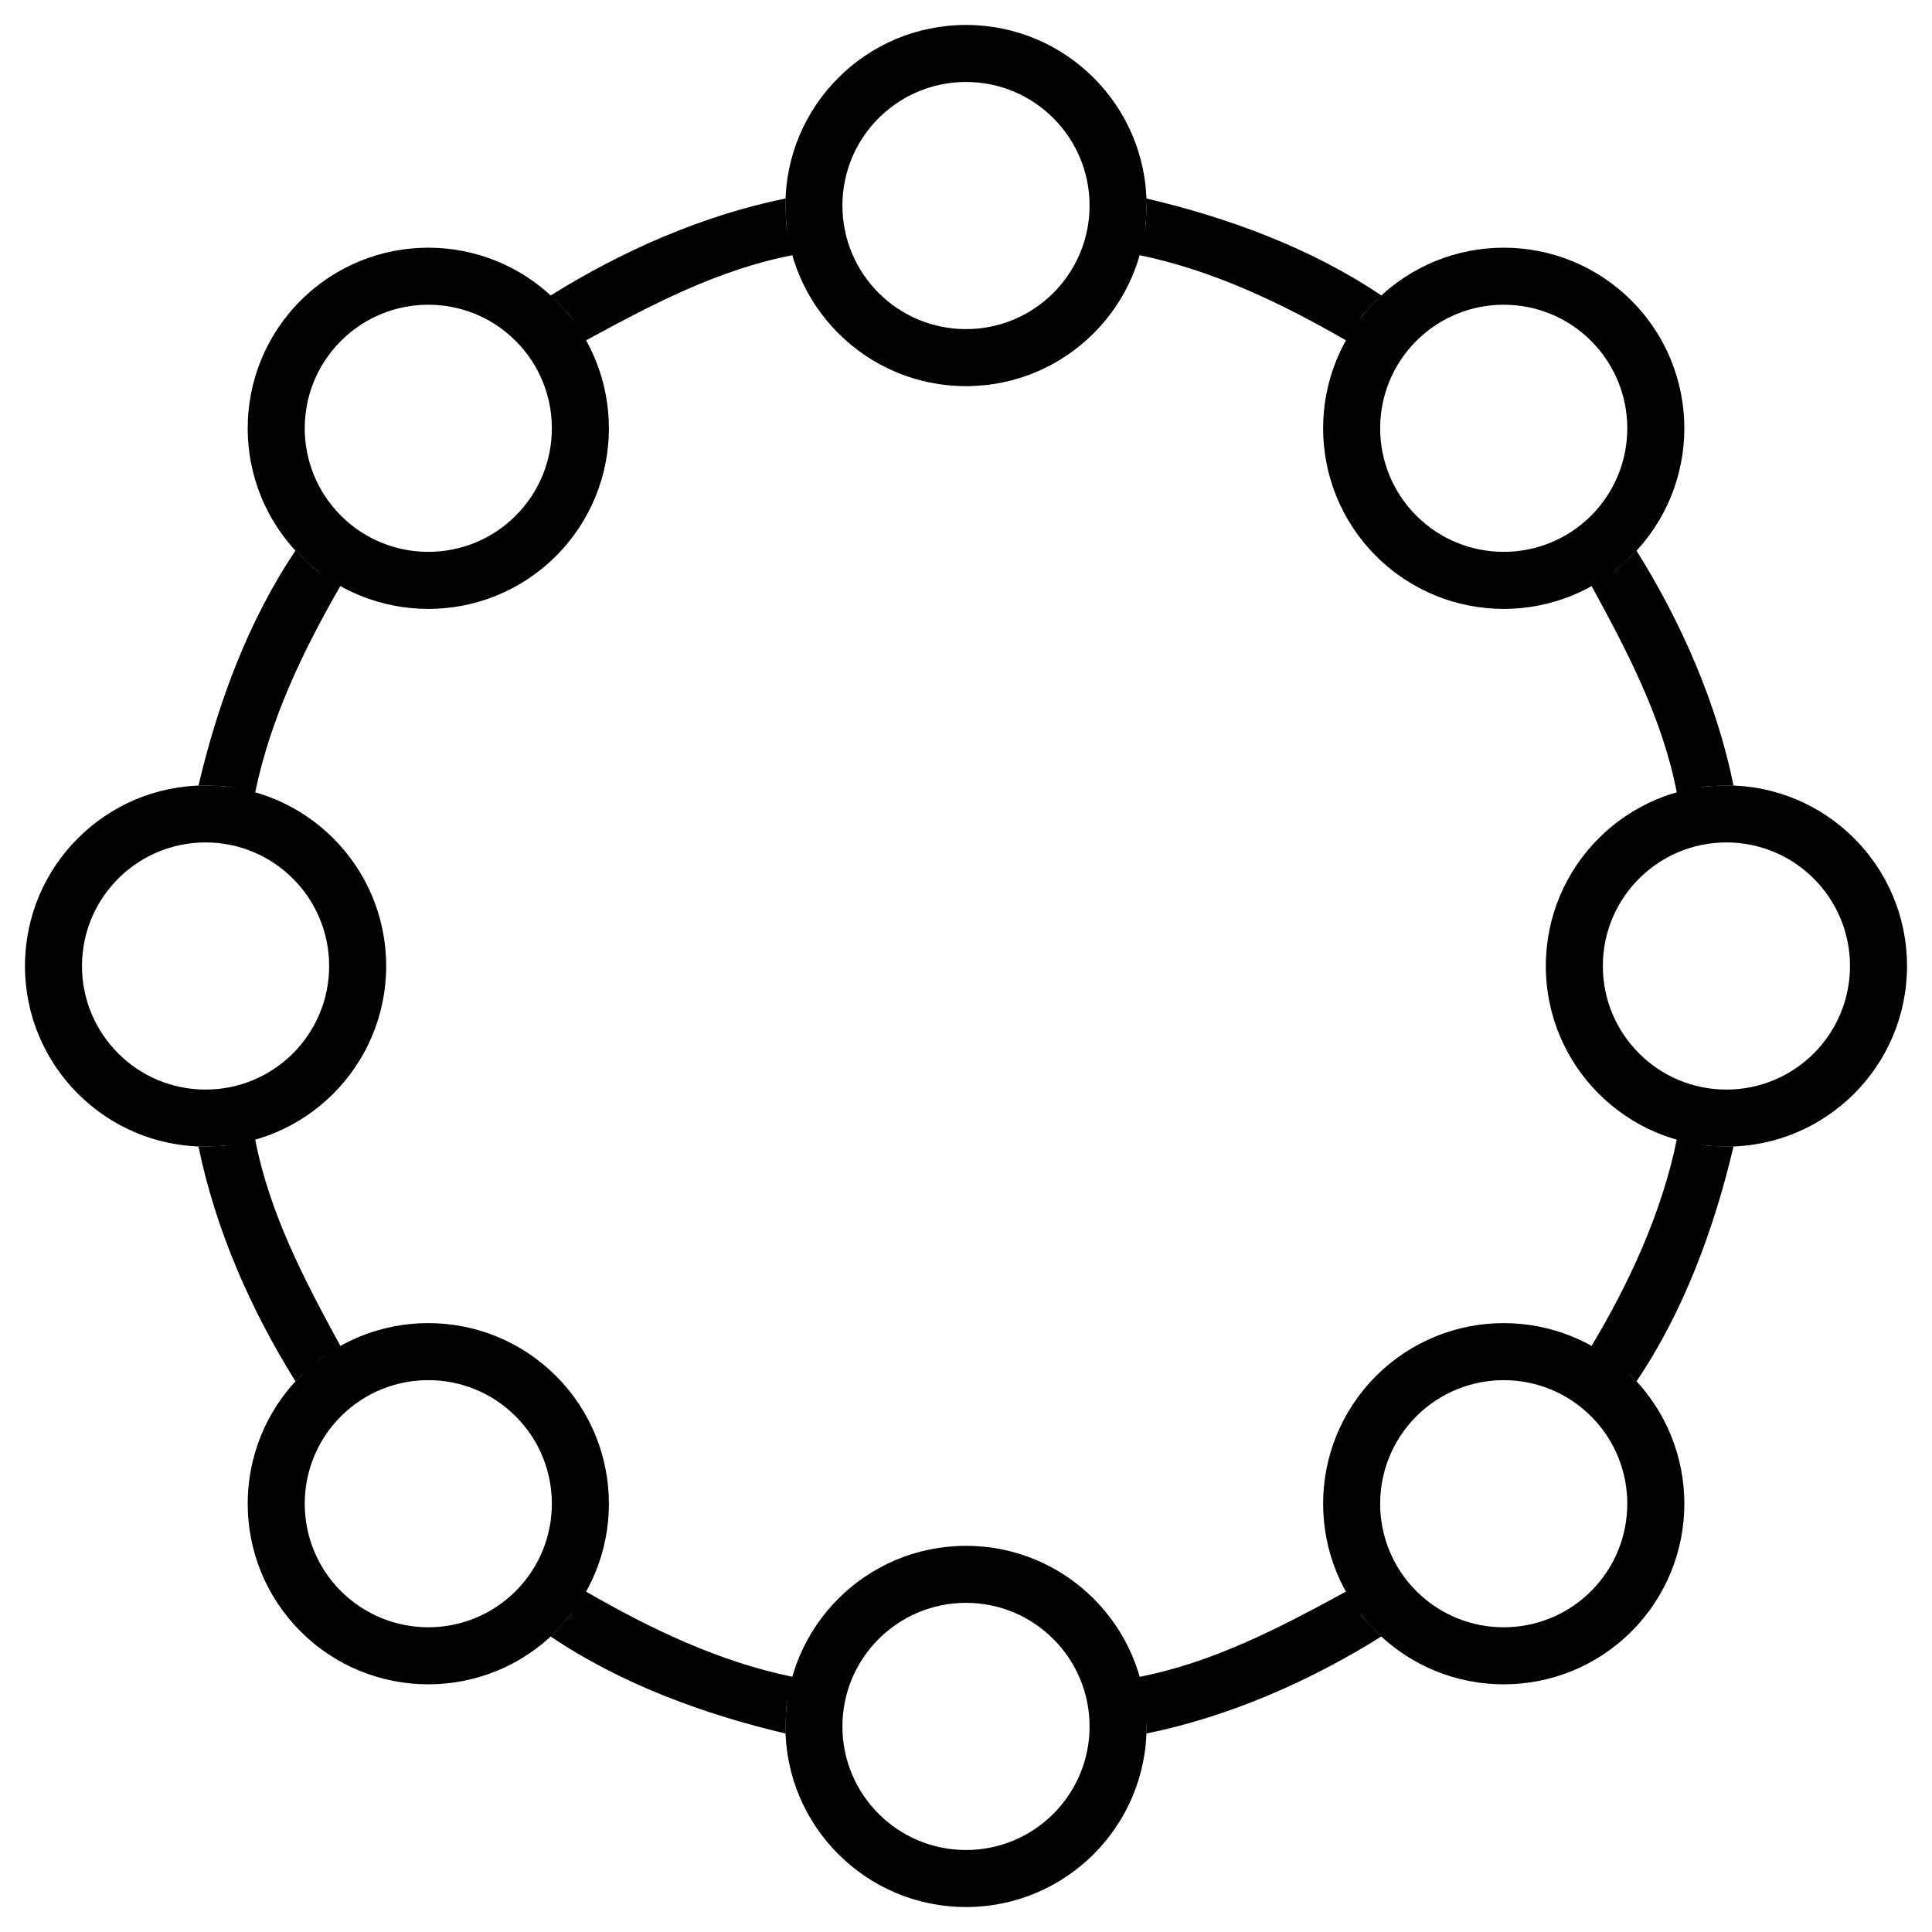
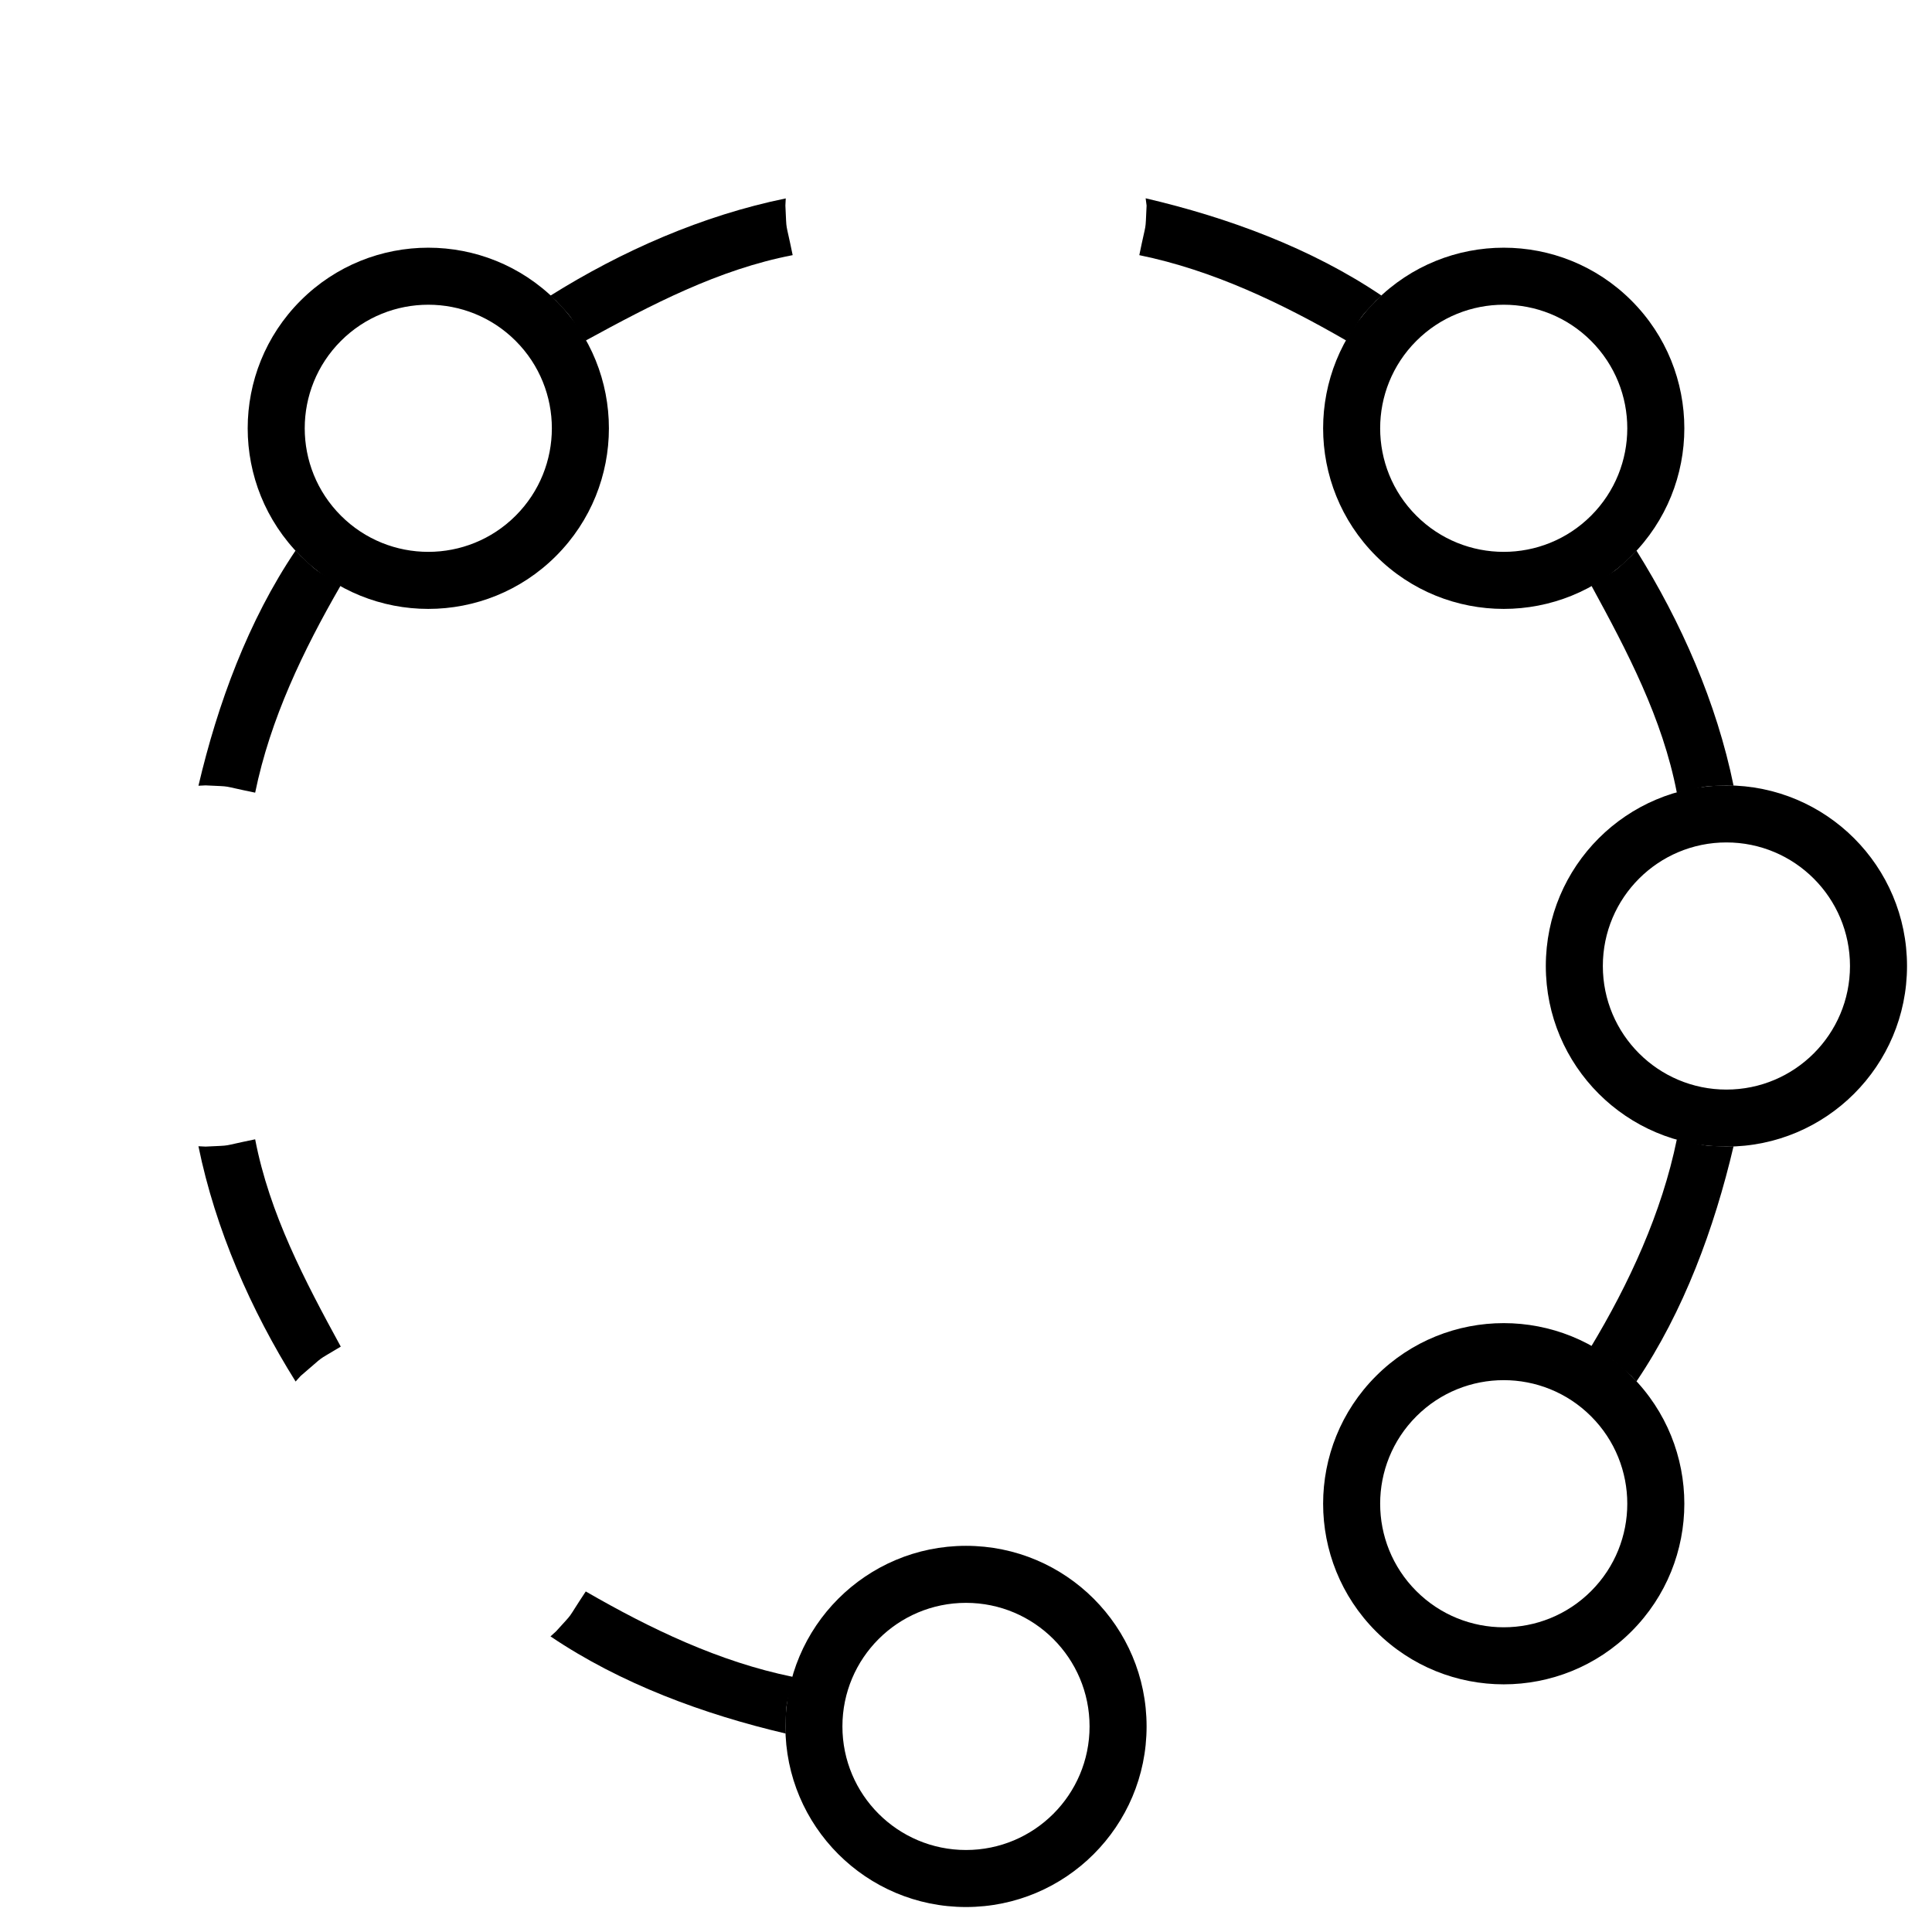
<svg xmlns="http://www.w3.org/2000/svg" fill="#000000" width="800px" height="800px" version="1.1" viewBox="144 144 512 512">
  <g>
-     <path d="m400 150.61c26.434 0 47.859 21.426 47.859 47.863 0 26.434-21.426 47.859-47.859 47.859-26.438 0-47.863-21.426-47.863-47.859 0-26.438 21.426-47.863 47.863-47.863zm0 15.113c-18.09 0-32.75 14.66-32.75 32.75 0 18.086 14.66 32.746 32.75 32.746 18.086 0 32.746-14.66 32.746-32.746 0-18.09-14.66-32.75-32.746-32.75z" />
    <path d="m400 553.66c26.434 0 47.859 21.426 47.859 47.863 0 26.434-21.426 47.859-47.859 47.859-26.438 0-47.863-21.426-47.863-47.859 0-26.438 21.426-47.863 47.863-47.863zm0 15.113c-18.09 0-32.75 14.664-32.75 32.75 0 18.086 14.66 32.746 32.75 32.746 18.086 0 32.746-14.66 32.746-32.746 0-18.086-14.66-32.75-32.746-32.75z" />
    <path d="m601.52 352.14c26.434 0 47.859 21.426 47.859 47.863 0 26.434-21.426 47.859-47.859 47.859-26.438 0-47.863-21.426-47.863-47.859 0-26.438 21.426-47.863 47.863-47.863zm0 15.113c-18.086 0-32.75 14.66-32.75 32.75 0 18.086 14.664 32.746 32.75 32.746 18.086 0 32.746-14.66 32.746-32.746 0-18.09-14.66-32.75-32.746-32.75z" />
-     <path d="m198.48 352.14c26.434 0 47.859 21.426 47.859 47.863 0 26.434-21.426 47.859-47.859 47.859-26.438 0-47.863-21.426-47.863-47.859 0-26.438 21.426-47.863 47.863-47.863zm0 15.113c-18.09 0-32.75 14.66-32.75 32.75 0 18.086 14.66 32.746 32.75 32.746 18.086 0 32.746-14.66 32.746-32.746 0-18.09-14.66-32.75-32.746-32.75z" />
    <path d="m223.66 223.66c18.691-18.691 48.996-18.691 67.688 0s18.691 48.996 0 67.688-48.996 18.691-67.688 0-18.691-48.996 0-67.688zm10.691 10.684c-12.793 12.793-12.793 33.523 0 46.316 12.785 12.785 33.523 12.785 46.309 0 12.785-12.793 12.785-33.523 0-46.316-12.785-12.785-33.523-12.785-46.309 0z" />
    <path d="m508.66 508.66c18.691-18.691 48.996-18.691 67.688 0s18.691 48.996 0 67.688-48.996 18.691-67.688 0-18.691-48.996 0-67.688zm10.684 10.684c-12.785 12.789-12.785 33.523 0 46.312 12.789 12.789 33.523 12.789 46.312 0 12.789-12.789 12.789-33.523 0-46.312-12.789-12.785-33.523-12.785-46.312 0z" />
    <path d="m508.66 223.66c18.691-18.691 48.996-18.691 67.688 0s18.691 48.996 0 67.688-48.996 18.691-67.688 0-18.691-48.996 0-67.688zm10.684 10.684c-12.785 12.793-12.785 33.523 0 46.316 12.789 12.785 33.523 12.785 46.312 0 12.789-12.793 12.789-33.523 0-46.316-12.789-12.785-33.523-12.785-46.312 0z" />
-     <path d="m223.66 508.65c18.691-18.684 48.996-18.684 67.688 0.008s18.691 48.996 0 67.688-48.996 18.691-67.688 0-18.691-48.996 0-67.688zm10.684 10.691c-12.785 12.789-12.785 33.523 0 46.312 12.793 12.789 33.531 12.789 46.316 0 12.785-12.789 12.785-33.523 0-46.312-12.785-12.785-33.523-12.785-46.316 0z" />
    <path d="m299.23 565.75c17.105 9.875 35.344 18.645 54.84 22.629-2.012 9.848-1.543 5.445-1.93 13.145l0.094 1.887c-21.691-5.086-43.758-13.191-62.348-25.75l1.461-1.324c5.148-5.691 2.383-2.269 7.883-10.586z" />
-     <path d="m500.77 565.75c5.496 8.316 2.738 4.894 7.887 10.594l1.461 1.316c-19 11.883-40.332 21.254-62.352 25.75l0.094-1.887c-1.363-10.477-0.055-6.254-2.734-12.98 20.012-3.731 37.996-13.18 55.645-22.793z" />
    <path d="m588.38 445.93c9.848 2.012 5.445 1.543 13.145 1.93l1.887-0.094c-5.094 21.688-13.188 43.762-25.75 62.352l-1.316-1.469c-7.117-5.832-3.449-3.402-10.883-7.445 10.223-16.926 18.938-35.797 22.918-55.273z" />
    <path d="m211.62 445.93c3.805 19.754 13.18 37.5 22.688 54.938-7.184 4.336-3.59 1.797-10.648 7.781v0.008l-1.32 1.461c-11.887-19-21.25-40.332-25.754-62.352l1.895 0.094c7.695-0.387 3.293 0.082 13.141-1.93z" />
    <path d="m577.66 289.88c11.883 18.996 21.254 40.328 25.758 62.348l-1.895-0.094c-7.699 0.387-3.297-0.082-13.145 1.93-3.801-19.715-13.145-37.434-22.629-54.84 8.32-5.5 4.894-2.734 10.594-7.883z" />
-     <path d="m222.34 289.88 1.32 1.461c5.695 5.148 2.269 2.383 10.59 7.883-9.875 17.105-18.641 35.344-22.629 54.84-9.848-2.012-5.445-1.543-13.141-1.93l-1.891 0.094c5.09-21.691 13.195-43.758 25.75-62.348z" />
+     <path d="m222.34 289.88 1.32 1.461c5.695 5.148 2.269 2.383 10.59 7.883-9.875 17.105-18.641 35.344-22.629 54.84-9.848-2.012-5.445-1.543-13.141-1.93l-1.891 0.094c5.09-21.691 13.195-43.758 25.75-62.348" />
    <path d="m352.23 196.58-0.094 1.895c0.387 7.695-0.082 3.293 1.93 13.141-19.715 3.801-37.434 13.145-54.84 22.629-5.496-8.32-2.734-4.894-7.883-10.59l-1.543-1.266c19.02-11.914 40.379-21.297 62.43-25.809z" />
    <path d="m447.61 196.55c21.758 5.082 43.887 13.203 62.527 25.801l-1.48 1.305c-5.148 5.695-2.391 2.269-7.887 10.59-17.102-9.875-35.348-18.641-54.84-22.629 2.012-9.848 1.543-5.445 1.93-13.141z" />
  </g>
</svg>